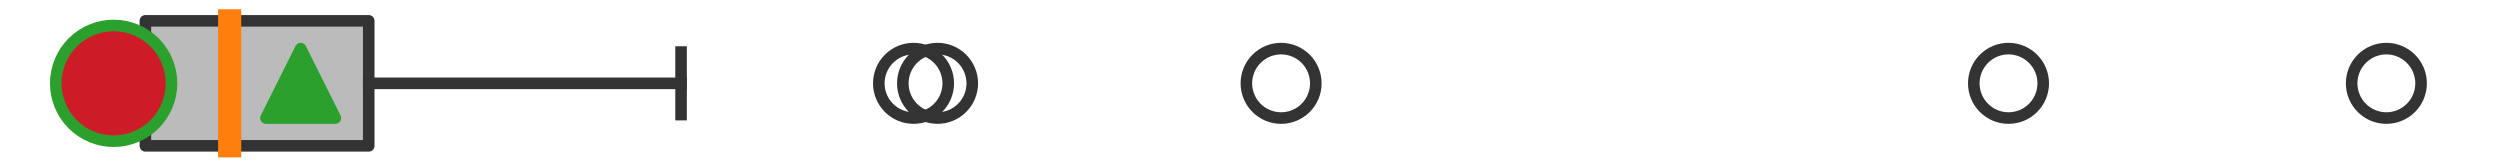
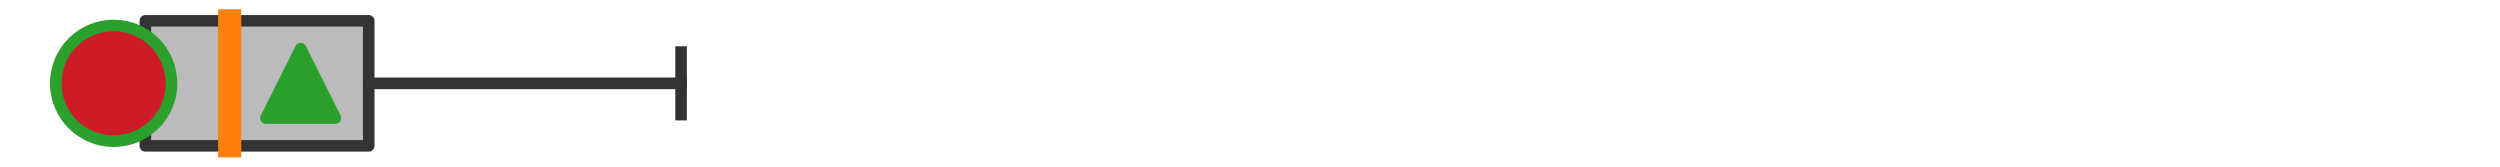
<svg xmlns="http://www.w3.org/2000/svg" xmlns:xlink="http://www.w3.org/1999/xlink" width="216pt" height="14.4pt" viewBox="0 0 216 14.4" version="1.1">
  <defs>
    <style type="text/css">*{stroke-linejoin: round; stroke-linecap: butt}</style>
  </defs>
  <g id="figure_1">
    <g id="patch_1">
-       <path d="M 0 14.4  L 216 14.4  L 216 0  L 0 0  z " style="fill: #ffffff" />
-     </g>
+       </g>
    <g id="axes_1">
      <g id="patch_2">
        <path d="M 12.56 12.6  L 12.56 1.8  L 31.858 1.8  L 31.858 12.6  L 12.56 12.6  z " clip-path="url(#p971ce0793d)" style="fill: #bbbbbb; stroke: #333333; stroke-linejoin: miter" />
      </g>
      <g id="line2d_1">
        <path d="M 12.56 7.2  L 9.818 7.2  " clip-path="url(#p971ce0793d)" style="fill: none; stroke: #333333; stroke-linecap: square" />
      </g>
      <g id="line2d_2">
        <path d="M 31.858 7.2  L 58.844 7.2  " clip-path="url(#p971ce0793d)" style="fill: none; stroke: #333333; stroke-linecap: square" />
      </g>
      <g id="line2d_3">
        <path d="M 9.818 9.9  L 9.818 4.5  " clip-path="url(#p971ce0793d)" style="fill: none; stroke: #333333; stroke-linecap: square" />
      </g>
      <g id="line2d_4">
        <path d="M 58.844 9.9  L 58.844 4.5  " clip-path="url(#p971ce0793d)" style="fill: none; stroke: #333333; stroke-linecap: square" />
      </g>
      <g id="line2d_5">
        <defs>
-           <path id="m3e653bf509" d="M 0 3  C 0.796 3 1.559 2.684 2.121 2.121  C 2.684 1.559 3 0.796 3 0  C 3 -0.796 2.684 -1.559 2.121 -2.121  C 1.559 -2.684 0.796 -3 0 -3  C -0.796 -3 -1.559 -2.684 -2.121 -2.121  C -2.684 -1.559 -3 -0.796 -3 0  C -3 0.796 -2.684 1.559 -2.121 2.121  C -1.559 2.684 -0.796 3 0 3  z " style="stroke: #333333" />
-         </defs>
+           </defs>
        <g clip-path="url(#p971ce0793d)">
          <use xlink:href="#m3e653bf509" x="173.535" y="7.2" style="fill-opacity: 0; stroke: #333333" />
          <use xlink:href="#m3e653bf509" x="81.004" y="7.2" style="fill-opacity: 0; stroke: #333333" />
          <use xlink:href="#m3e653bf509" x="78.929" y="7.2" style="fill-opacity: 0; stroke: #333333" />
          <use xlink:href="#m3e653bf509" x="110.687" y="7.2" style="fill-opacity: 0; stroke: #333333" />
          <use xlink:href="#m3e653bf509" x="206.182" y="7.2" style="fill-opacity: 0; stroke: #333333" />
        </g>
      </g>
      <g id="line2d_6">
        <path d="M 19.842 12.6  L 19.842 1.8  " clip-path="url(#p971ce0793d)" style="fill: none; stroke: #ff7f0e; stroke-width: 2; stroke-linecap: square" />
      </g>
      <g id="line2d_7">
        <defs>
          <path id="m11ff114fff" d="M 0 -3  L -3 3  L 3 3  z " style="stroke: #2ca02c; stroke-linejoin: miter" />
        </defs>
        <g clip-path="url(#p971ce0793d)">
          <use xlink:href="#m11ff114fff" x="25.977" y="7.2" style="fill: #2ca02c; stroke: #2ca02c; stroke-linejoin: miter" />
        </g>
      </g>
      <g id="line2d_8">
        <defs>
          <path id="maa1f7b9f86" d="M 0 5  C 1.326 5 2.598 4.473 3.536 3.536  C 4.473 2.598 5 1.326 5 0  C 5 -1.326 4.473 -2.598 3.536 -3.536  C 2.598 -4.473 1.326 -5 0 -5  C -1.326 -5 -2.598 -4.473 -3.536 -3.536  C -4.473 -2.598 -5 -1.326 -5 0  C -5 1.326 -4.473 2.598 -3.536 3.536  C -2.598 4.473 -1.326 5 0 5  z " style="stroke: #2ca02c" />
        </defs>
        <g clip-path="url(#p971ce0793d)">
          <use xlink:href="#maa1f7b9f86" x="9.818" y="7.2" style="fill: #ce1b28; stroke: #2ca02c" />
        </g>
      </g>
    </g>
  </g>
  <defs>
    <clipPath id="p971ce0793d">
      <rect x="0" y="-28.8" width="216" height="72" />
    </clipPath>
  </defs>
</svg>